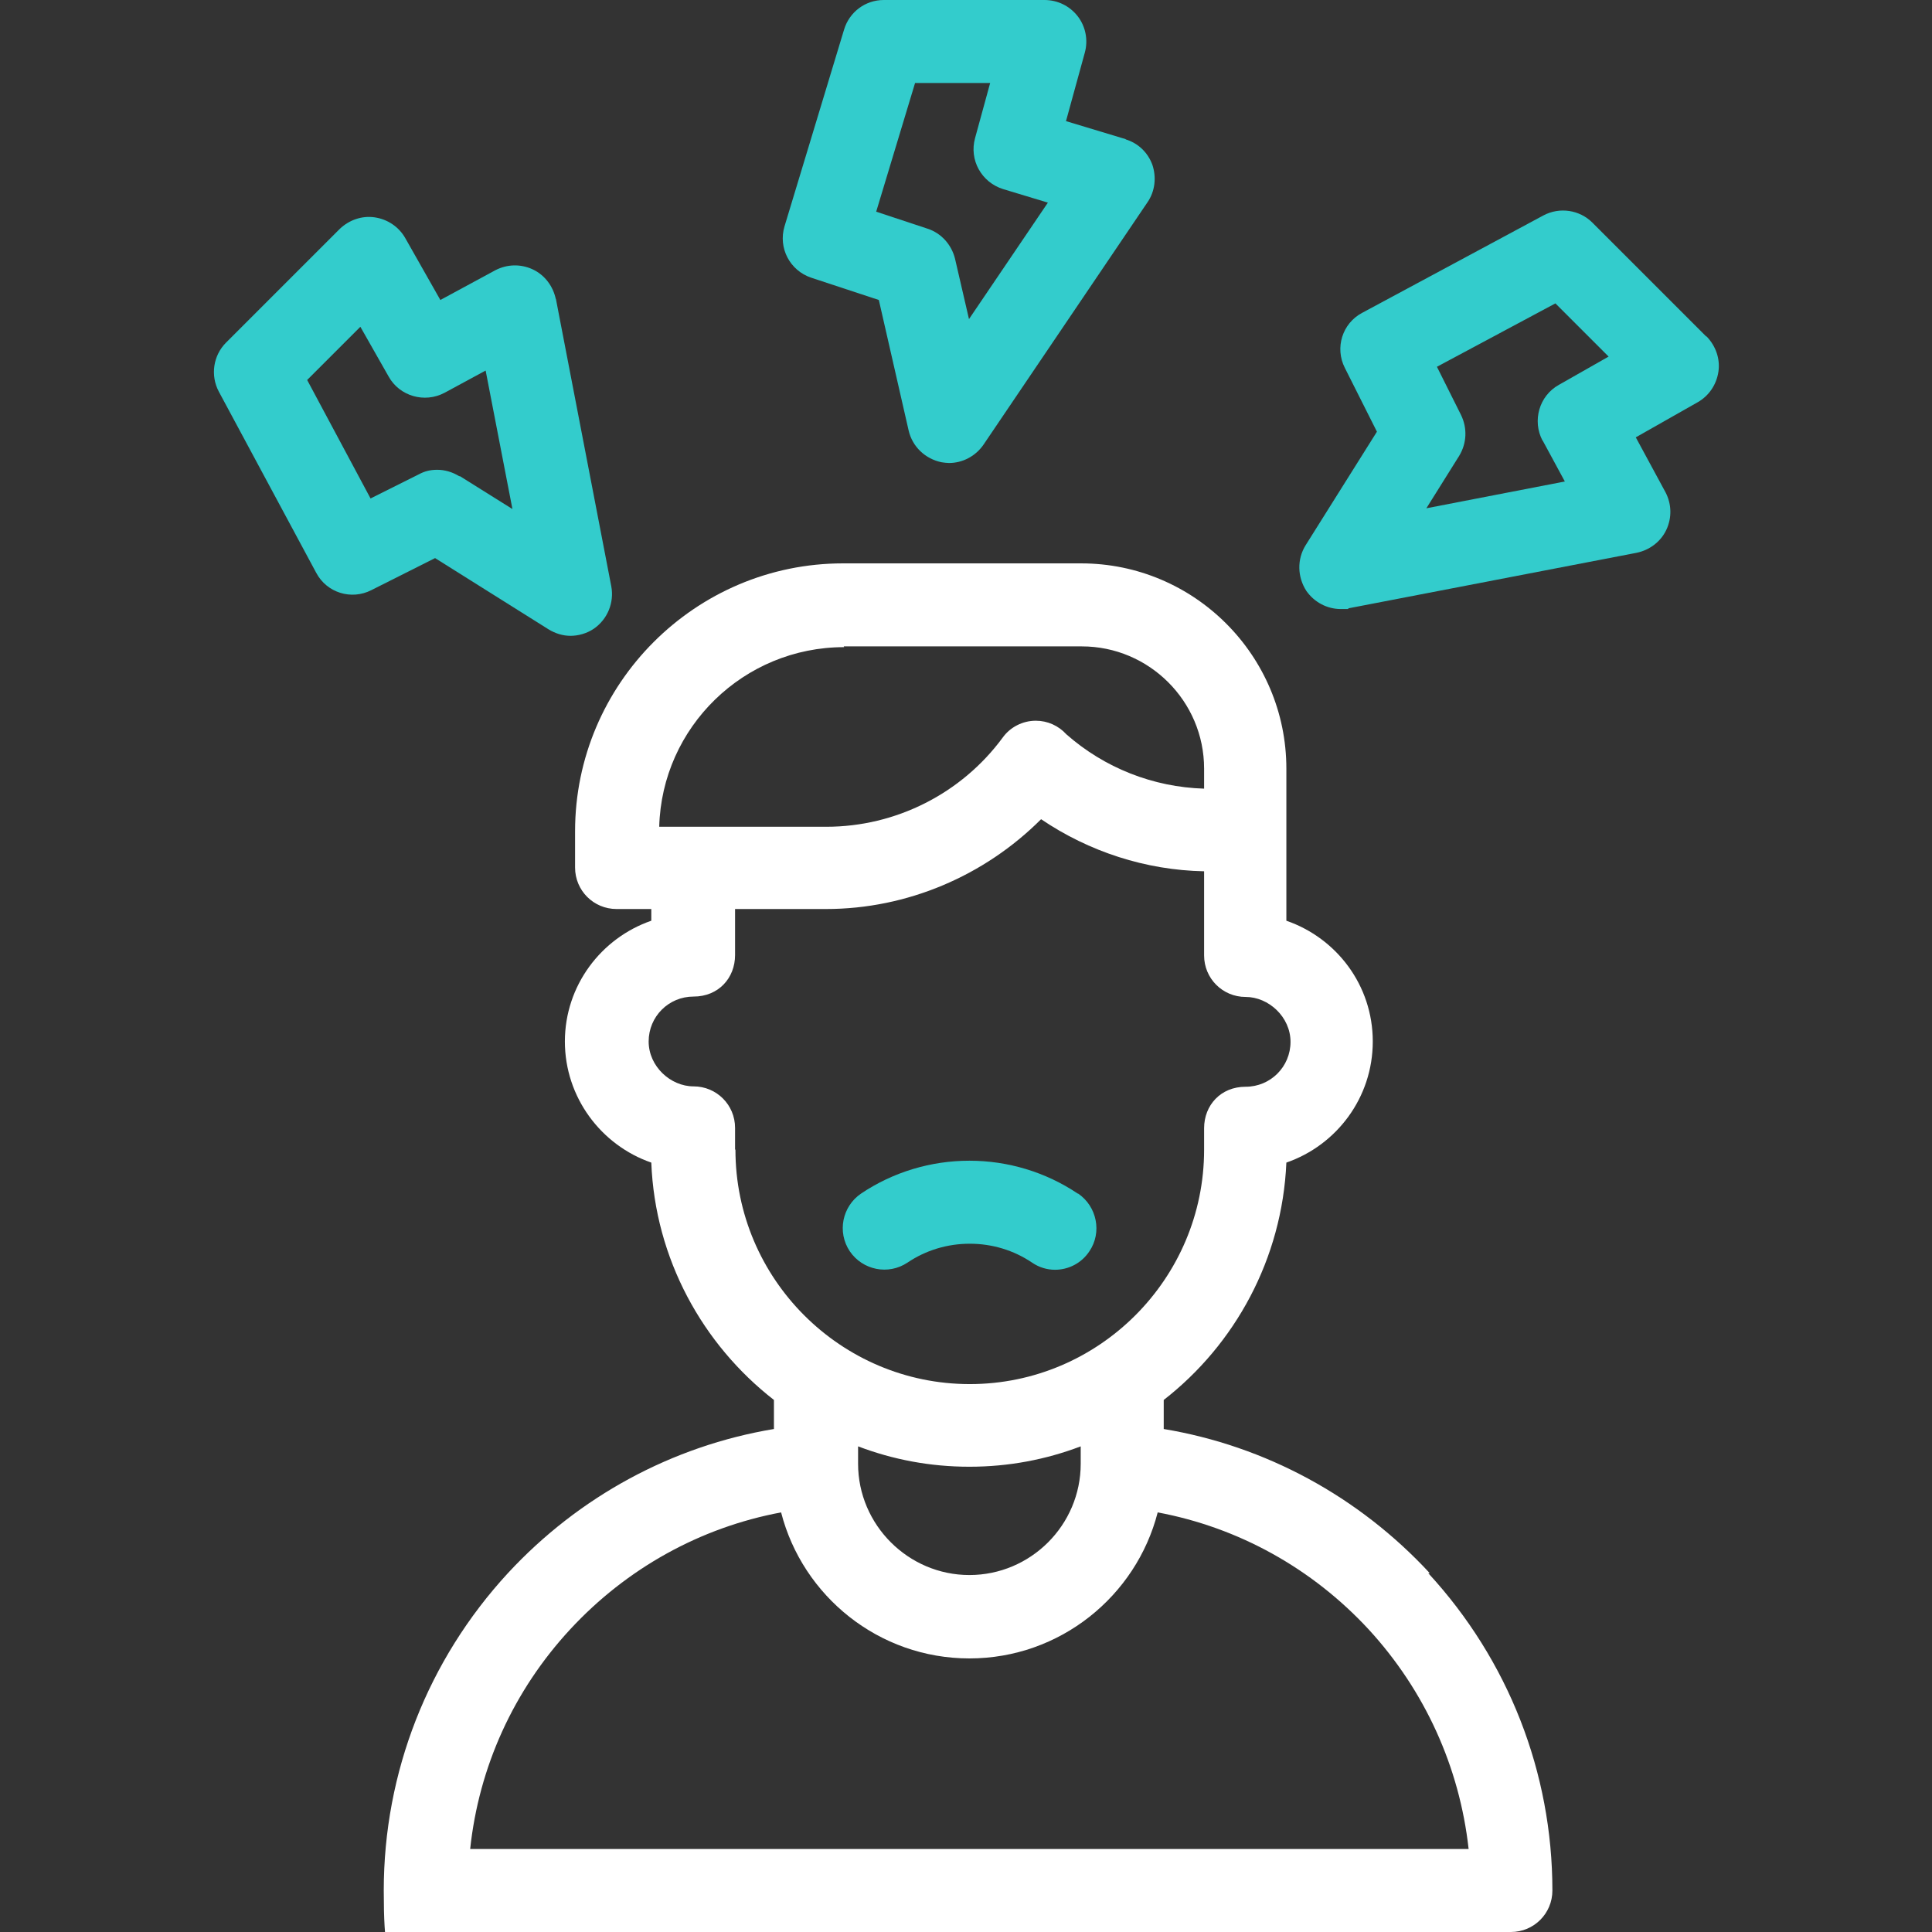
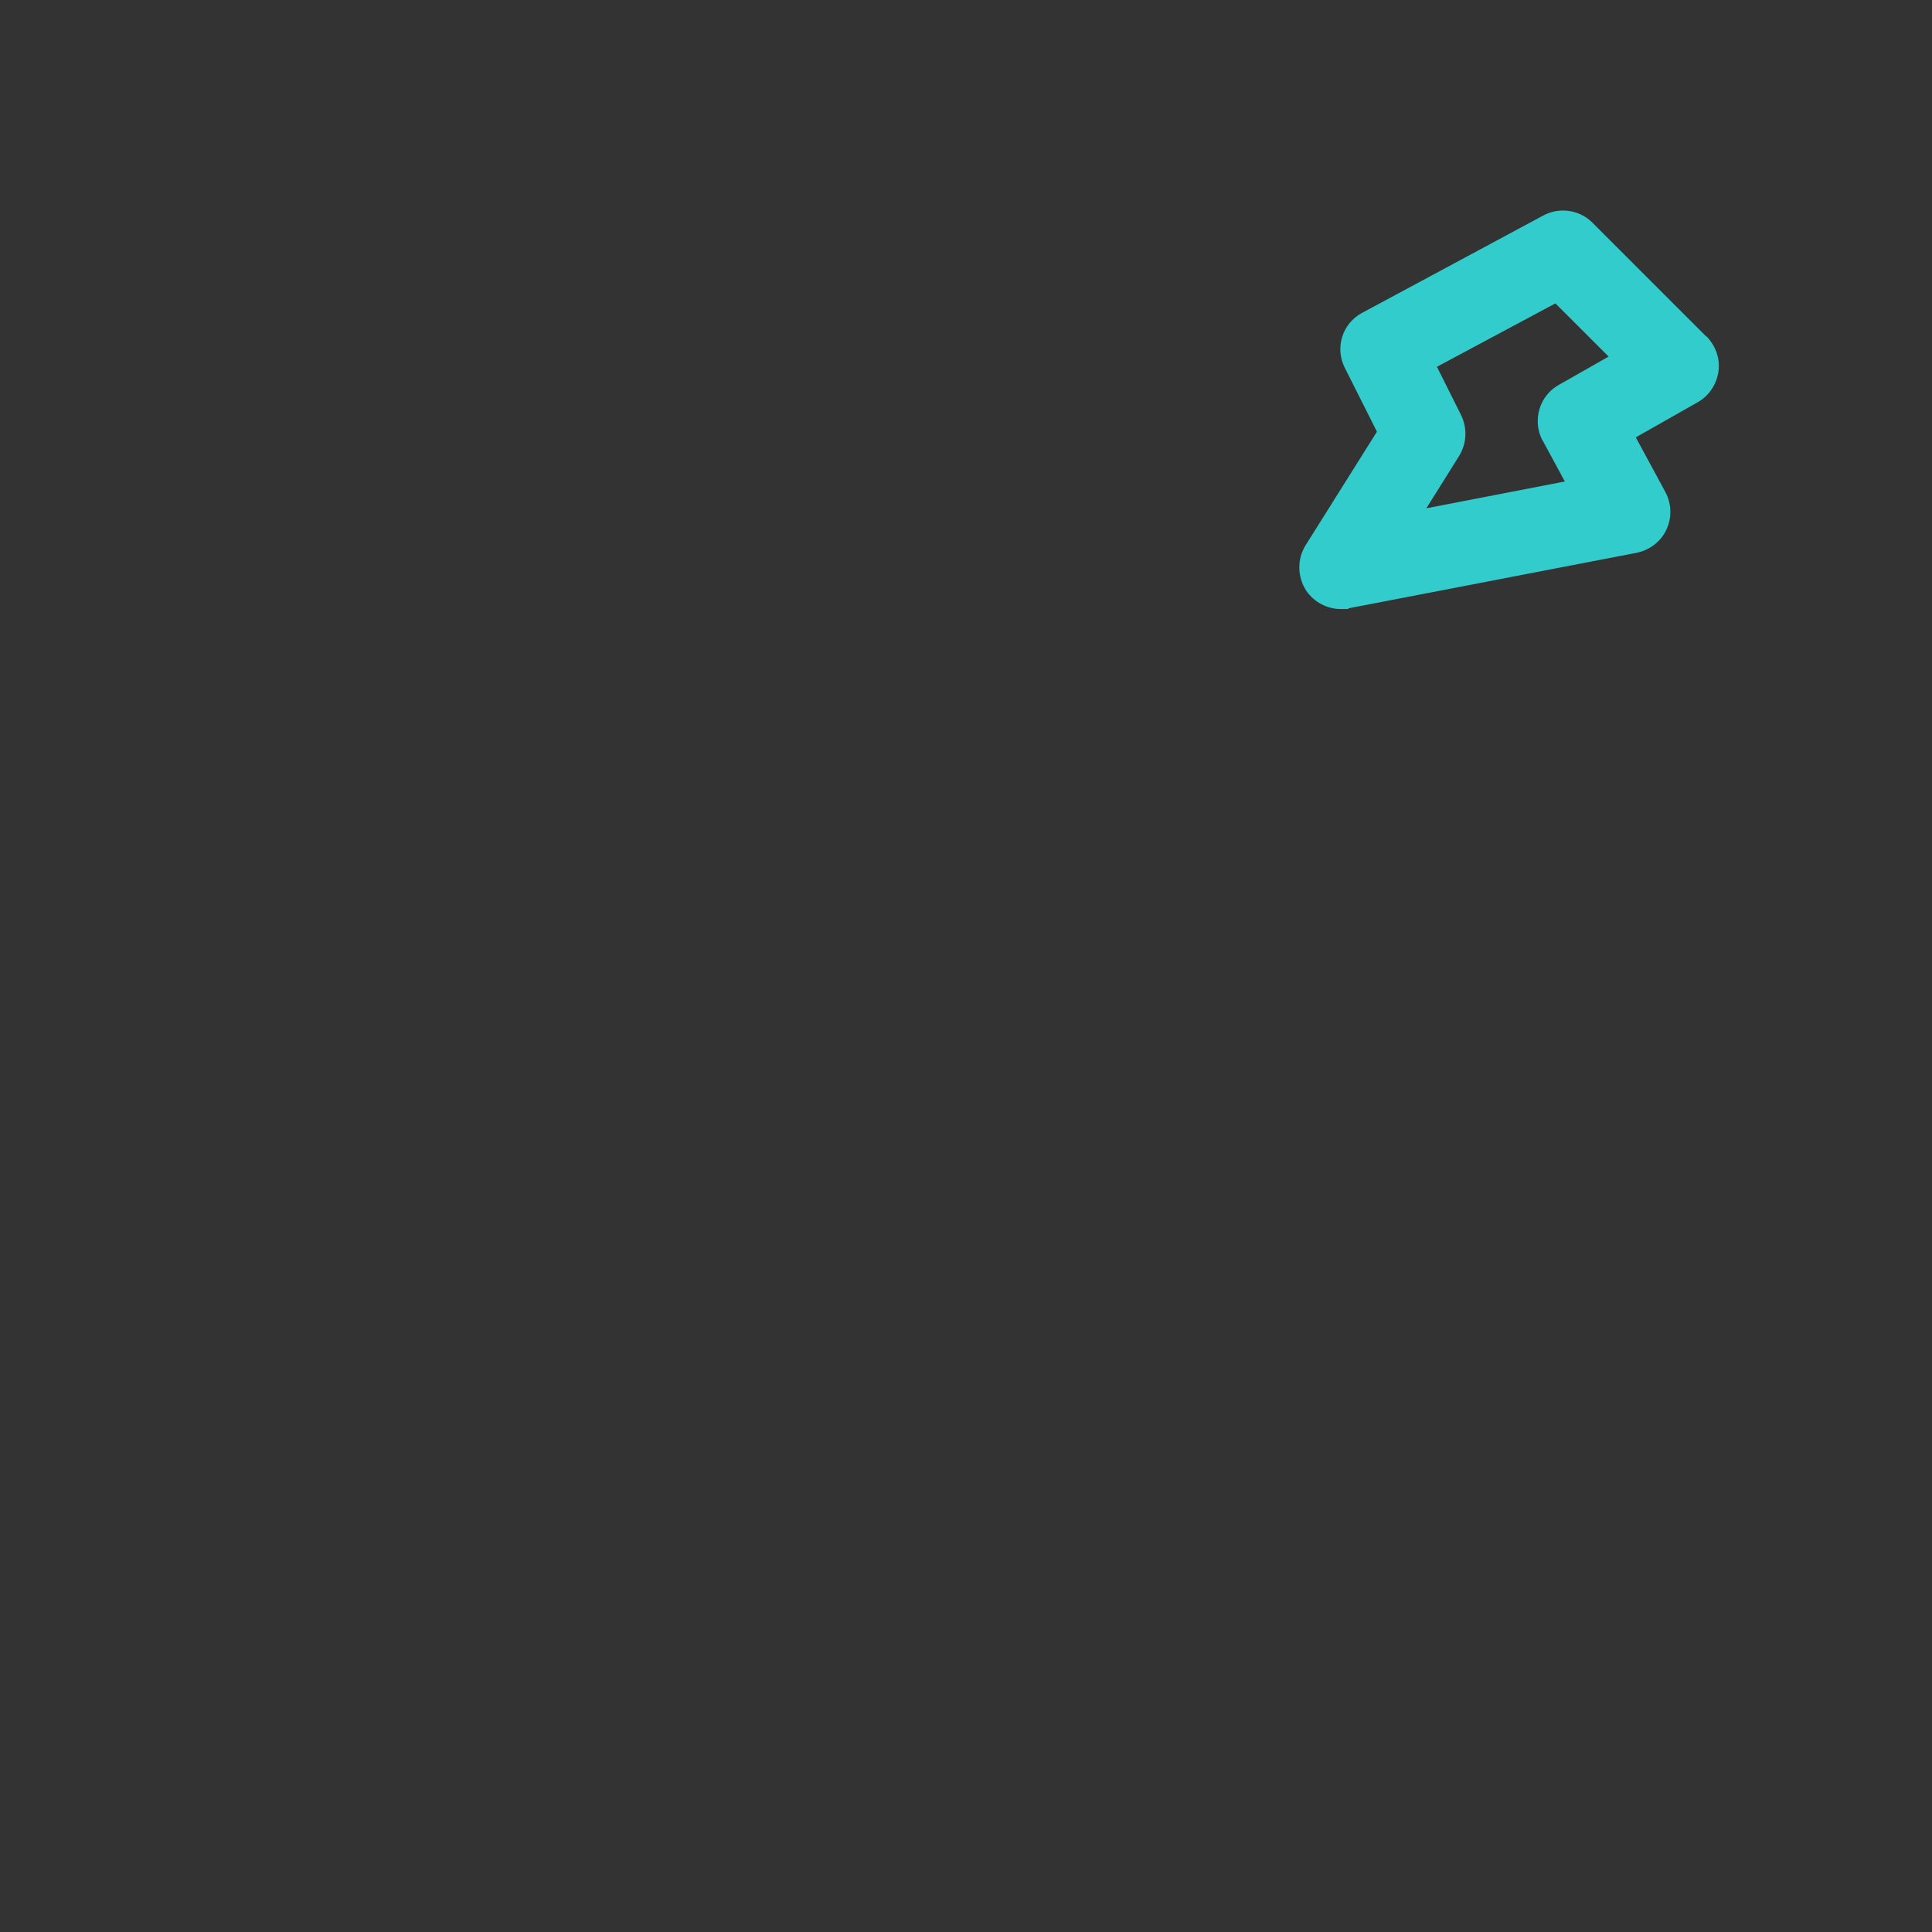
<svg xmlns="http://www.w3.org/2000/svg" id="Layer_1" viewBox="0 0 512 512">
  <rect x="0" y="0" width="512" height="512" fill="#333333" stroke="none" />
  <defs>
    <style>      .st0 {        fill: #3cc;      }      .st1 {        fill: #fff;      }    </style>
  </defs>
-   <path class="st1" d="M378.9,416.9c-18.8-20.3-43.5-33.7-70.5-38.2v-7.7c18.9-14.7,31.4-37.4,32.5-62.9,13.3-4.6,22.9-17.2,22.9-32.1s-9.6-27.4-22.9-32v-40.3c0-30-24.4-54.4-54.4-54.4h-63.1c-39.1,0-71,31.9-71,71v9.6c0,6.1,4.9,11,11,11h9.2v3.1c-13.3,4.6-22.9,17.2-22.9,32s9.6,27.5,22.9,32.1c1,25.5,13.6,48.2,32.5,62.9v7.7c-27,4.5-51.7,17.9-70.5,38.2-21.2,23-32.9,52.8-32.9,84.1s4.9,11,11,11h287.7c6.1,0,11-4.9,11-11,0-31.3-11.7-61.1-32.9-84.1ZM227.4,383.3c9.2,3.5,19.1,5.4,29.5,5.4s20.3-1.9,29.5-5.4v4.6c0,16.3-13.3,29.5-29.5,29.5s-29.5-13.3-29.5-29.5v-4.6ZM223.6,171.3h63.1c17.8,0,32.4,14.5,32.4,32.4v5.3c-13.5-.4-26.4-5.5-36.5-14.4-2.1-2.3-5-3.6-8.1-3.6h0c-3.5,0-6.8,1.7-8.8,4.5-10.9,14.8-28.3,23.6-46.7,23.6h-44.3c.7-26.4,22.4-47.6,49-47.6ZM194.8,304.6v-5.7c0-6.1-4.9-11-11-11s-11.9-5.3-11.9-11.9,5.3-11.9,11.9-11.9,11-4.9,11-11v-12.2h24.1c21.5,0,42-8.8,57-23.8,12.7,8.6,27.7,13.5,43.2,13.8v22.3c0,6.1,4.9,11,11,11s11.9,5.3,11.9,11.9-5.3,11.9-11.9,11.9-11,4.9-11,11v5.7c0,34.2-27.9,62.1-62.1,62.1s-62.1-27.9-62.1-62.1ZM124.6,490c2.3-21.7,11.5-42,26.5-58.2,15-16.2,34.5-27,55.9-31,5.7,22.2,25.9,38.7,49.9,38.7s44.2-16.5,49.9-38.7c21.4,4,40.9,14.8,55.9,31,14.9,16.2,24.1,36.5,26.5,58.2H124.6Z" />
  <g>
-     <path class="st0" d="M285.6,316.3c-8.5-5.7-18.5-8.7-28.7-8.7s-20.2,3-28.7,8.7c-5,3.4-6.4,10.2-3,15.3,3.4,5,10.2,6.4,15.3,3,4.9-3.3,10.6-5,16.5-5s11.6,1.7,16.5,5c1.9,1.3,4,1.9,6.1,1.9,3.5,0,7-1.7,9.1-4.9,3.4-5,2-11.9-3-15.3Z" />
-     <path class="st0" d="M298.4,36.9l-15.9-4.8,5-18.2c.9-3.3.2-6.9-1.9-9.6-2.1-2.7-5.3-4.3-8.8-4.3h-42.6c-4.9,0-9.1,3.2-10.5,7.8l-15.8,52.2c-1.7,5.7,1.4,11.7,7.1,13.6l17.9,5.9,7.9,34.6c1,4.3,4.4,7.5,8.7,8.4.7.1,1.4.2,2,.2,3.6,0,7-1.8,9.1-4.8l43.5-64.3c2-2.9,2.4-6.6,1.3-9.9-1.2-3.3-3.8-5.8-7.2-6.8ZM256.8,84.6l-3.7-16c-.9-3.7-3.6-6.8-7.3-8l-13.6-4.5,10.3-34.1h19.9l-4,14.6c-1.6,5.8,1.7,11.7,7.4,13.5l11.9,3.6-21,31Z" />
    <path class="st0" d="M452.1,89.1l-30.1-30.1c-3.4-3.4-8.7-4.2-13-1.9l-48,25.8c-5.3,2.8-7.3,9.3-4.6,14.6l8.5,16.9-18.9,30.1c-2.3,3.7-2.2,8.4.2,12.1,2.1,3,5.5,4.8,9.1,4.8s1.4,0,2.1-.2l76.3-14.7c3.4-.7,6.4-2.9,7.9-6.1s1.4-6.8-.2-9.9l-7.9-14.6,16.4-9.3c3-1.7,5-4.7,5.5-8.1.5-3.4-.7-6.8-3.1-9.3ZM408.8,116.7l5.9,10.9-36.7,7.1,8.7-13.9c2-3.3,2.2-7.3.5-10.8l-6.4-12.8,31.4-16.8,14.1,14.1-13.2,7.5c-5.2,2.9-7.1,9.5-4.3,14.8Z" />
-     <path class="st0" d="M147.3,79.3c-.7-3.4-2.9-6.4-6.1-7.9-3.2-1.5-6.8-1.4-9.9.2l-14.6,7.9-9.3-16.4c-1.7-3-4.7-5-8.1-5.5-3.4-.5-6.8.7-9.3,3.1l-30.1,30.1c-3.4,3.4-4.2,8.7-1.9,13l25.8,48c2.8,5.3,9.3,7.3,14.6,4.6l16.9-8.5,30.1,18.9c1.8,1.1,3.8,1.7,5.8,1.7s4.3-.6,6.2-1.9c3.6-2.5,5.4-6.9,4.6-11.2l-14.7-76.3ZM121.7,126.2c-1.8-1.1-3.8-1.7-5.8-1.7s-3.4.4-4.9,1.2l-12.8,6.4-16.8-31.4,14.1-14.1,7.5,13.2c2.9,5.2,9.5,7.1,14.8,4.3l10.9-5.9,7.1,36.7-13.9-8.7Z" />
  </g>
</svg>